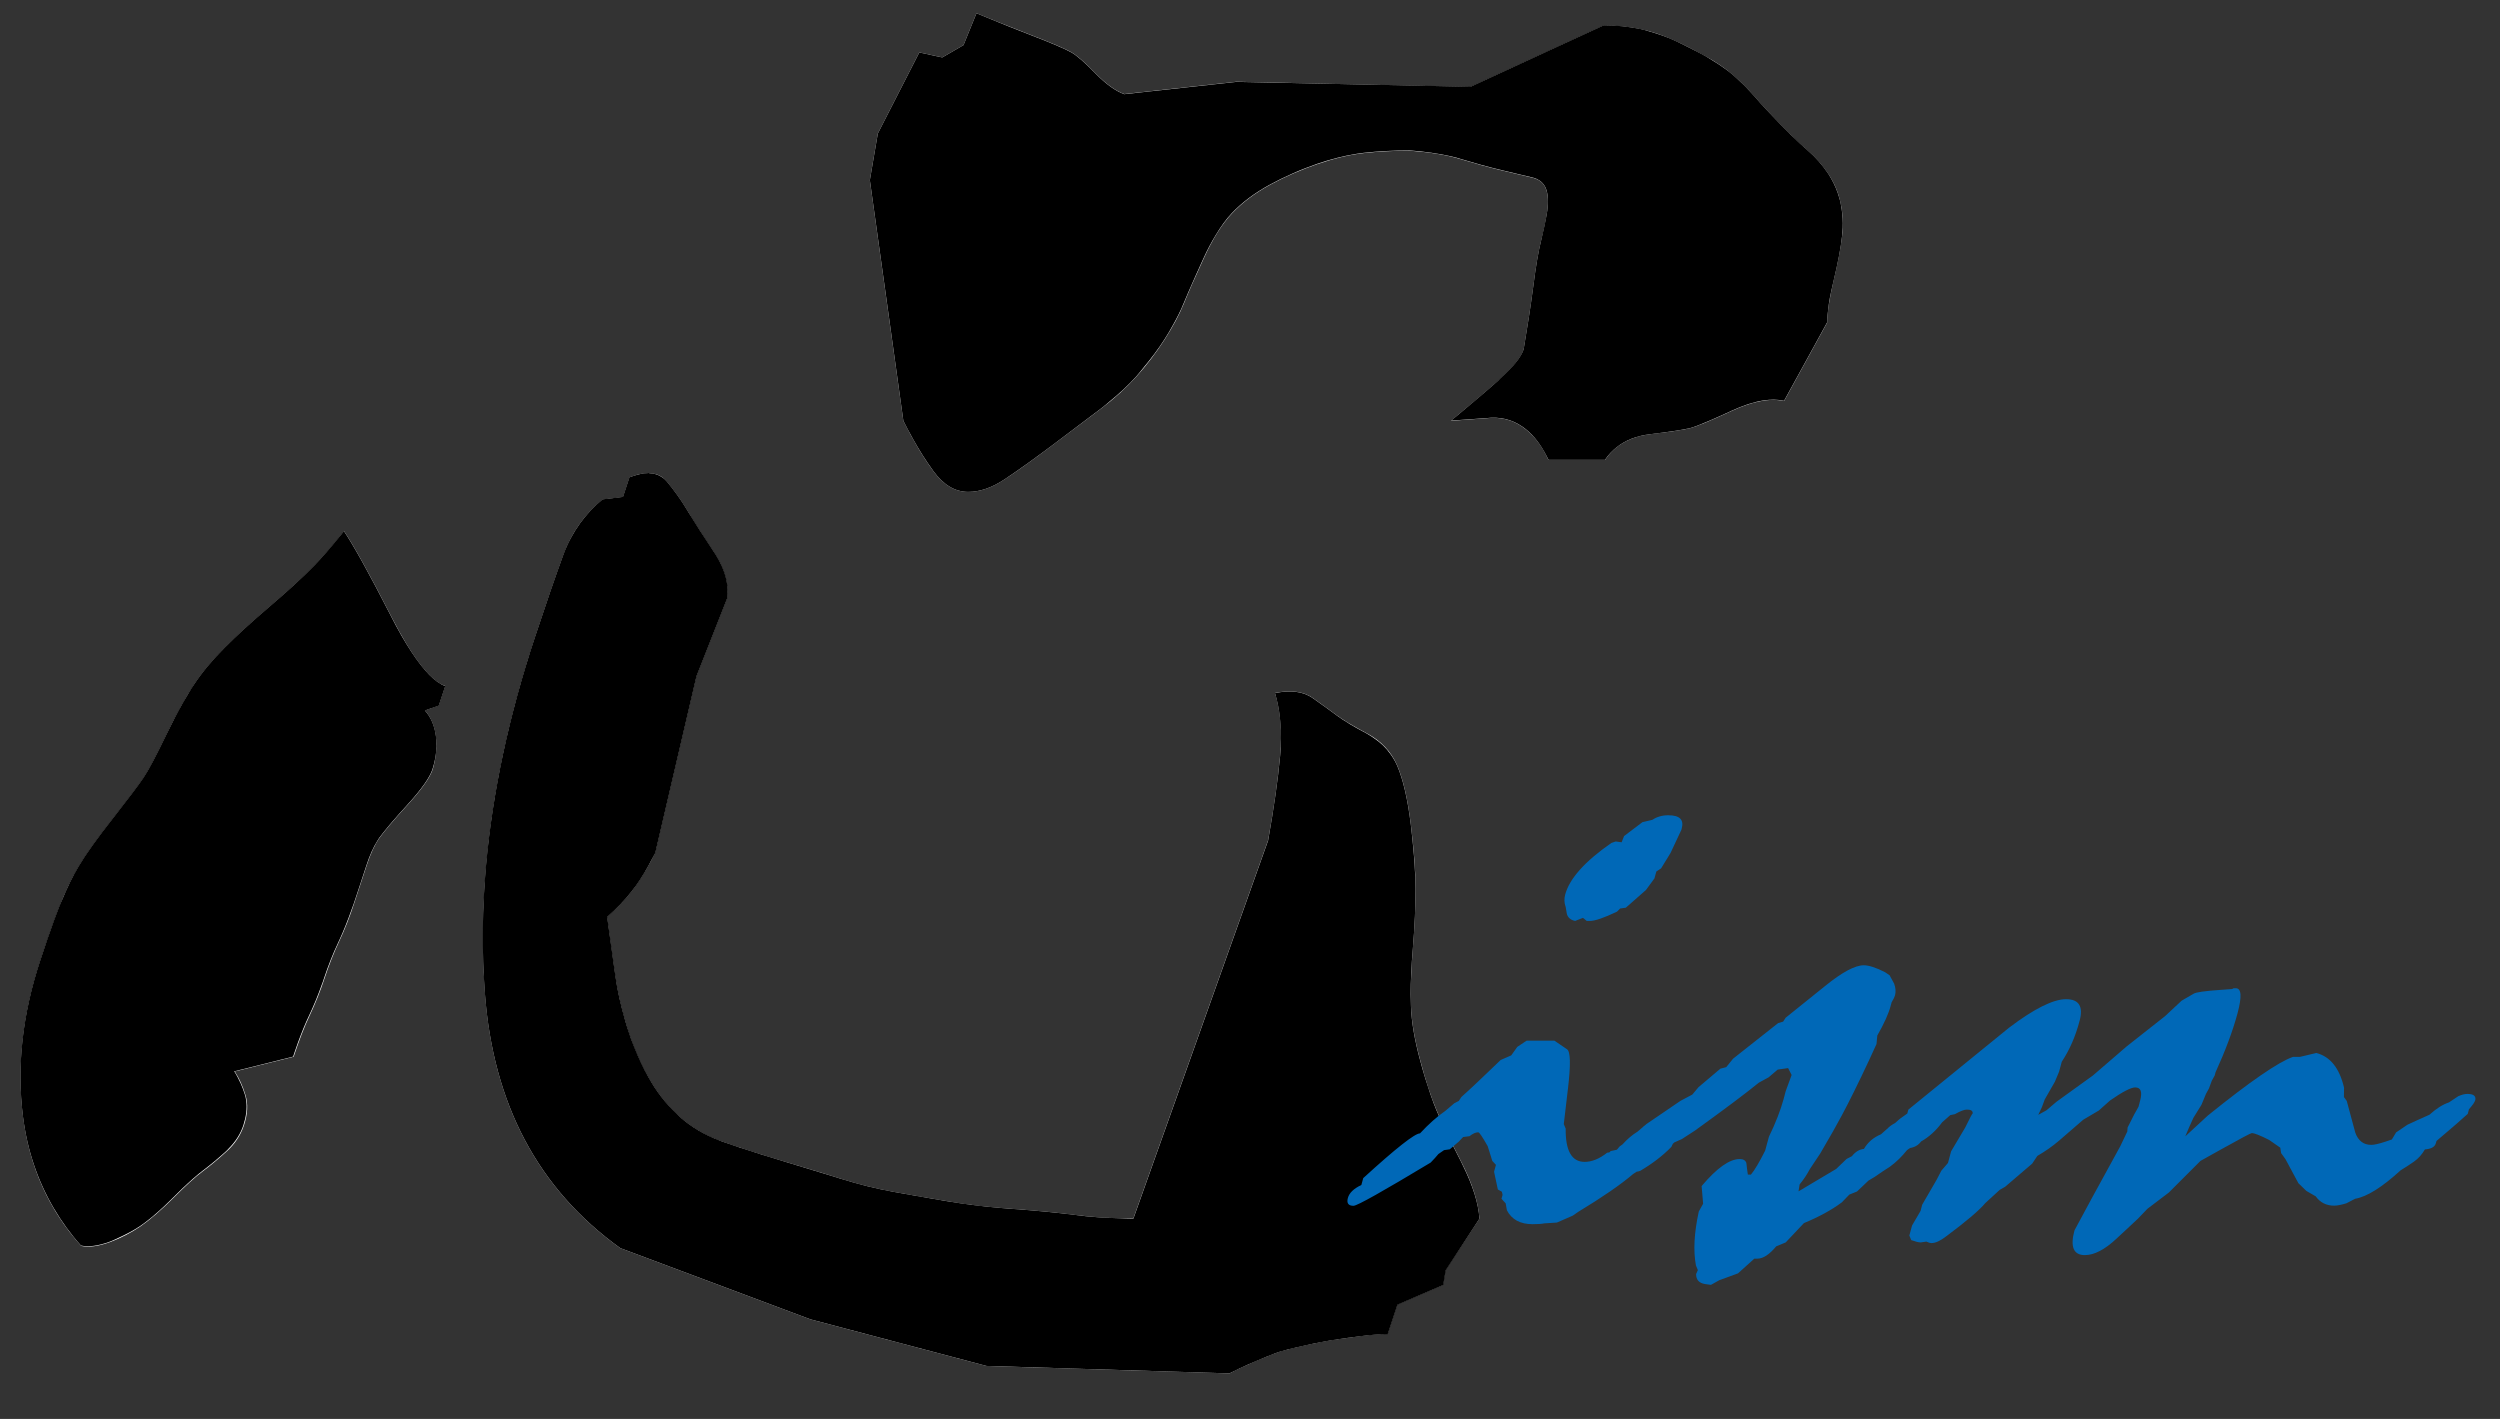
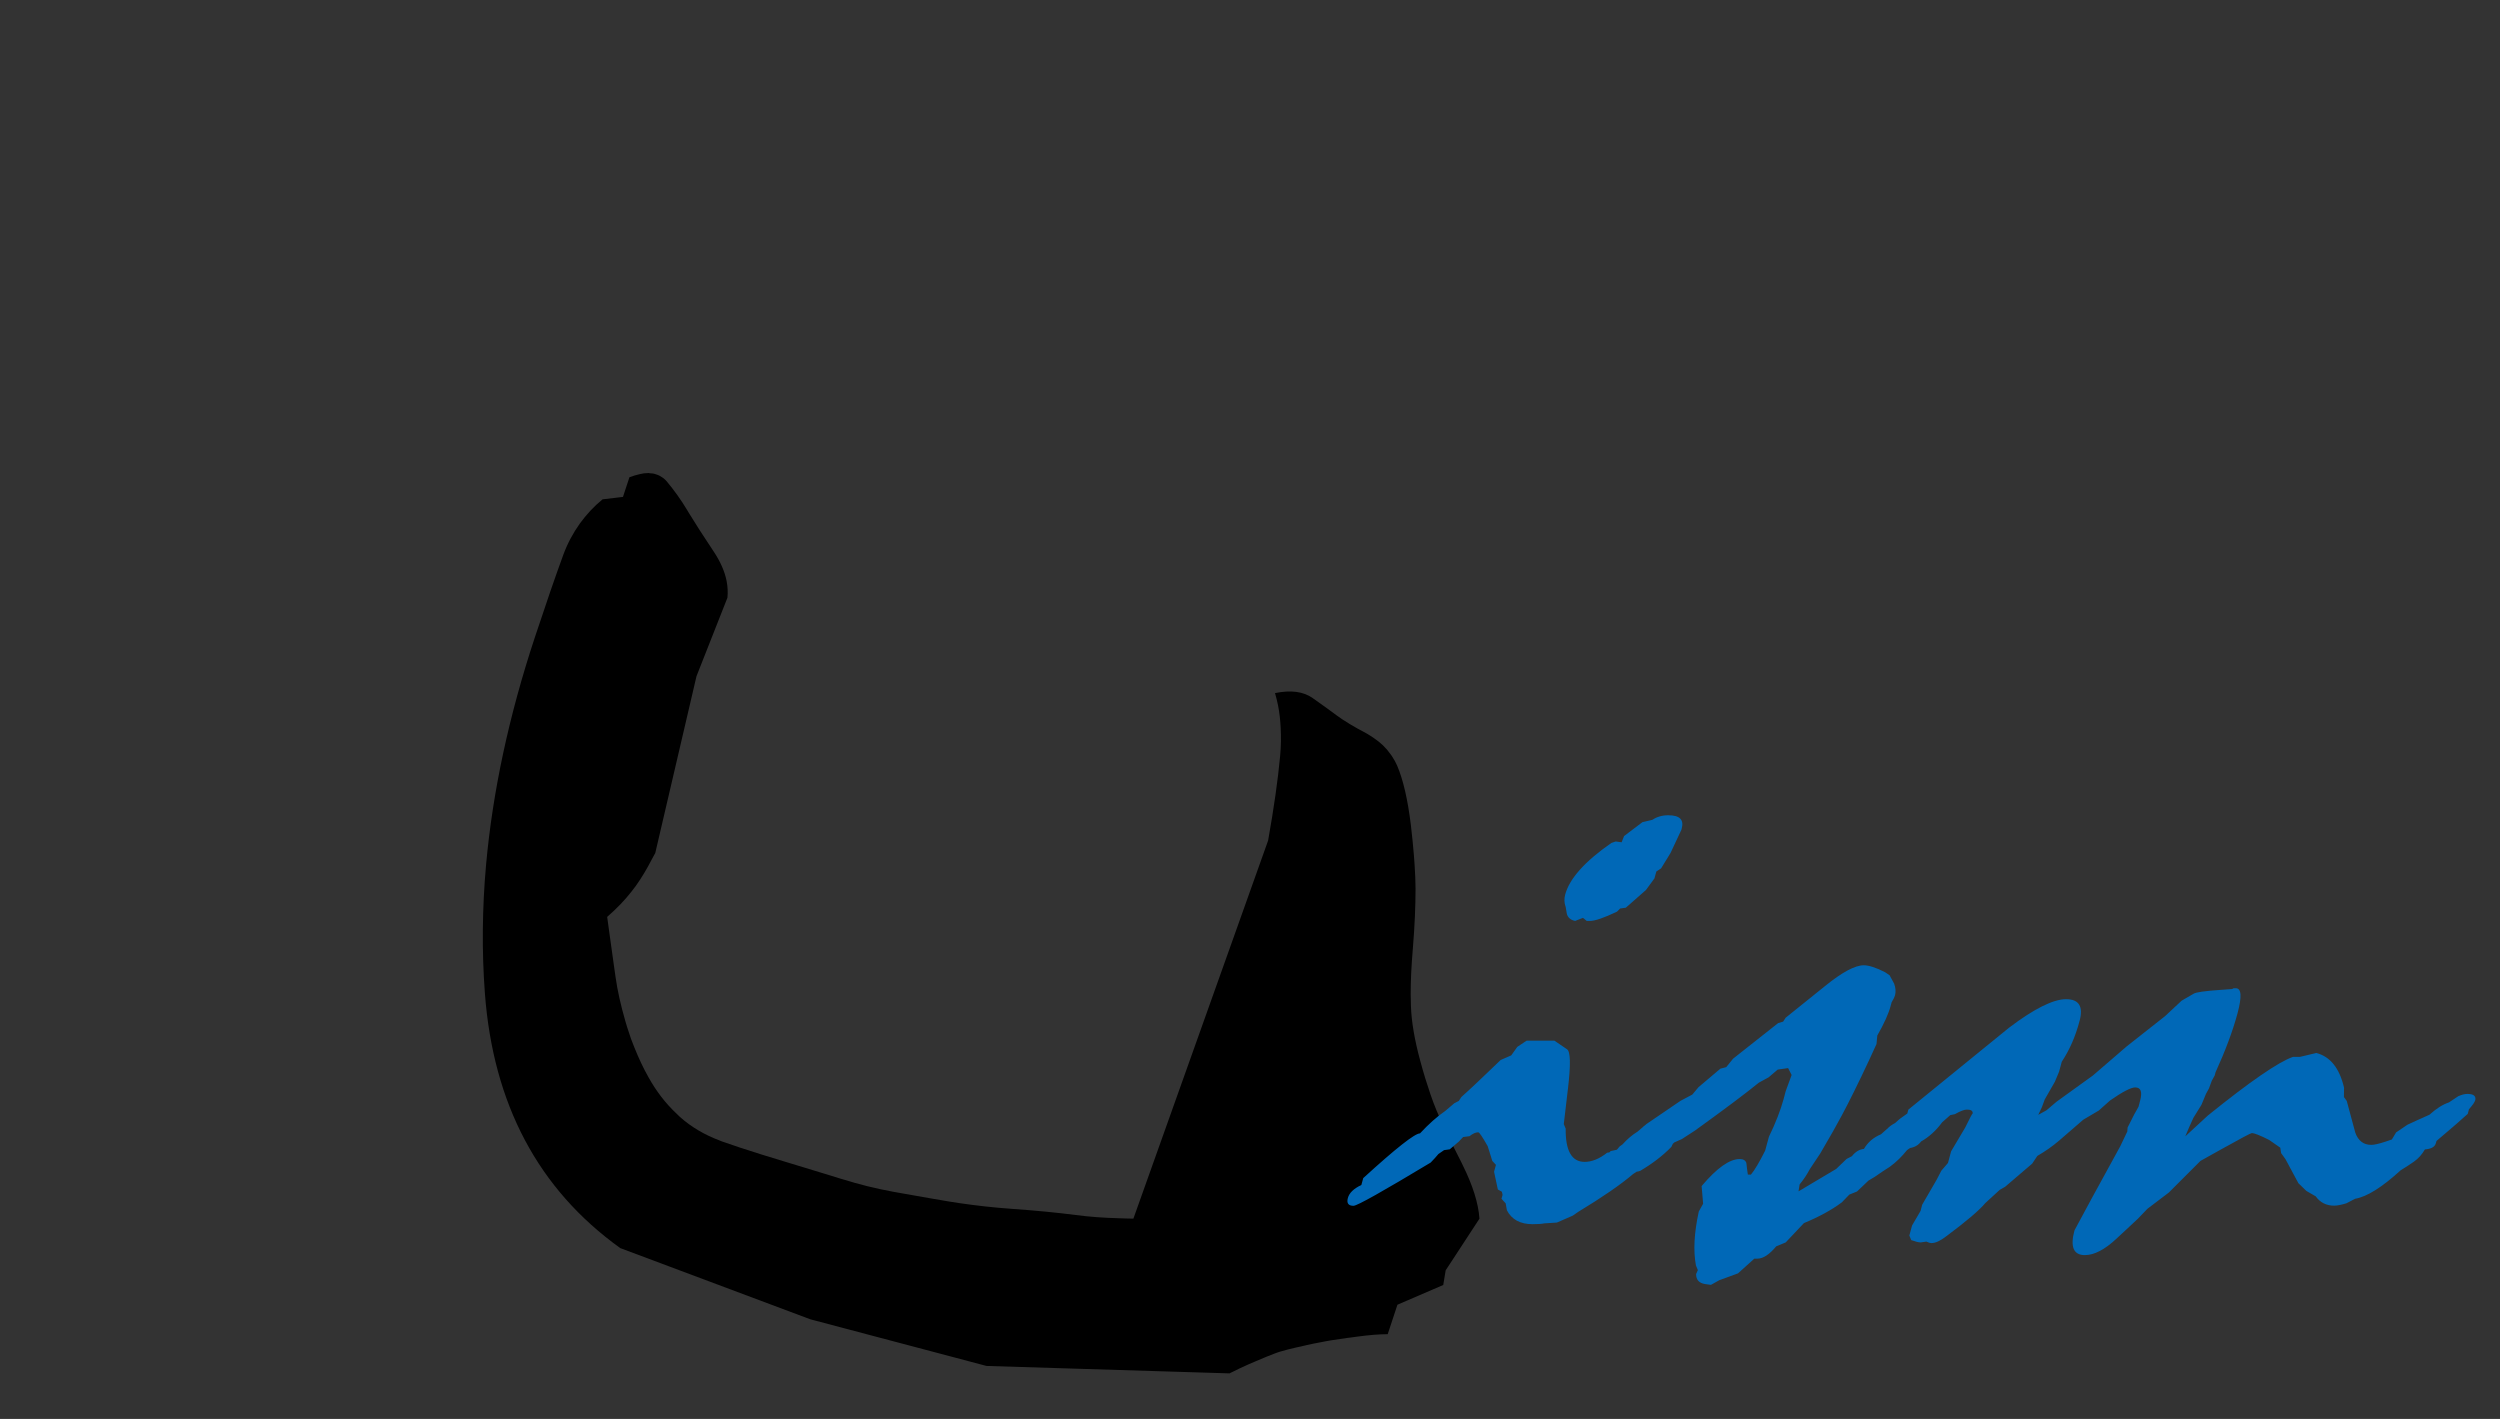
<svg xmlns="http://www.w3.org/2000/svg" version="1.1" id="レイヤー_1" x="0px" y="0px" viewBox="0 0 185 105" style="enable-background:new 0 0 185 105;" xml:space="preserve">
  <rect x="0" y="0" width="185" height="105" fill="#333333" stroke="none" />
  <style type="text/css">
	.st0{fill:#FFFFFF;}
	.st1{fill:#0068B7;}
</style>
  <g>
    <g>
-       <path class="st0" d="M79.59,89.91c-1.4-0.18-2.95-0.33-4.66-0.45c-1.72-0.12-3.29-0.3-4.72-0.55c-1.44-0.24-2.81-0.48-4.13-0.72    c-1.31-0.24-2.54-0.55-3.69-0.91c-1.15-0.36-2.64-0.82-4.46-1.36c-1.82-0.54-3.32-1.03-4.52-1.45c-1.19-0.42-2.23-1.03-3.12-1.82    c-0.89-0.79-1.66-1.76-2.31-2.91c-0.65-1.15-1.18-2.39-1.59-3.73c-0.41-1.33-0.69-2.57-0.86-3.72c-0.17-1.15-0.37-2.63-0.62-4.45    c0.84-0.72,1.55-1.48,2.11-2.27c0.56-0.79,1.04-1.61,1.45-2.45l3.05-13.08l2.29-5.81c0.11-1.09-0.23-2.24-1.04-3.45    c-0.81-1.21-1.45-2.21-1.91-3c-0.47-0.79-0.99-1.51-1.55-2.18c-0.57-0.67-1.48-0.76-2.72-0.28l-0.48,1.46l-1.51,0.18    c-1.33,1.09-2.3,2.45-2.9,4.09c-0.6,1.64-1.3,3.67-2.1,6.09c-3.08,9.33-4.32,18.11-3.71,26.35C36.49,81.7,39.83,88,45.9,92.36    l14.07,5.27L73,101.08l17.99,0.55c0.44-0.24,1.08-0.54,1.93-0.91c0.84-0.36,1.47-0.6,1.87-0.73c0.4-0.12,1.03-0.27,1.88-0.46    c0.85-0.18,1.46-0.3,1.85-0.36c0.38-0.06,1.02-0.15,1.91-0.27c0.89-0.12,1.64-0.19,2.24-0.19l0.72-2.18l3.38-1.45l0.18-1.09    l2.53-3.82c-0.09-1.21-0.53-2.6-1.34-4.18c-0.81-1.58-1.42-2.85-1.83-3.82c-0.41-0.97-0.82-2.21-1.22-3.73    c-0.41-1.51-0.64-2.85-0.68-4c-0.04-1.15,0-2.57,0.14-4.27c0.14-1.69,0.2-3.18,0.2-4.45c0-1.27-0.12-2.84-0.35-4.72    c-0.23-1.88-0.57-3.33-1.01-4.36c-0.45-1.03-1.19-1.81-2.22-2.36c-1.03-0.55-1.79-1-2.27-1.36c-0.49-0.36-1.07-0.79-1.76-1.27    c-0.69-0.49-1.62-0.6-2.79-0.37c0.41,1.33,0.54,2.88,0.38,4.63c-0.16,1.76-0.45,3.85-0.89,6.27l-9.97,27.98    C82.41,90.18,80.99,90.09,79.59,89.91 M83.19,6.96c-0.65-0.24-1.36-0.75-2.13-1.54c-0.77-0.79-1.35-1.3-1.76-1.54    c-0.41-0.24-1.47-0.7-3.19-1.36c-1.72-0.67-3-1.18-3.85-1.54l-0.96,2.36l-1.57,0.91l-1.7-0.37l-3.07,6l-0.59,3.45l2.48,17.81    c0.73,1.46,1.47,2.7,2.22,3.72c0.75,1.03,1.61,1.54,2.58,1.54c0.85,0,1.73-0.3,2.66-0.91c0.92-0.6,2.11-1.45,3.56-2.54    c1.45-1.09,2.66-2,3.63-2.73c0.96-0.72,1.83-1.51,2.6-2.36c0.76-0.85,1.46-1.76,2.08-2.73c0.62-0.97,1.09-1.85,1.41-2.63    c0.32-0.79,0.81-1.91,1.48-3.36c0.66-1.45,1.36-2.57,2.11-3.36c0.75-0.79,1.67-1.48,2.78-2.09c1.11-0.6,2.28-1.12,3.51-1.54    c1.23-0.42,2.38-0.7,3.45-0.82c1.07-0.12,2.21-0.18,3.42-0.18c1.53,0.12,2.8,0.33,3.79,0.64c0.99,0.3,1.99,0.58,3,0.82    c1.01,0.24,1.77,0.42,2.27,0.54c0.5,0.12,0.84,0.39,1,0.82c0.16,0.42,0.19,0.97,0.1,1.64c-0.1,0.67-0.25,1.4-0.45,2.18    c-0.2,0.79-0.4,1.94-0.59,3.45c-0.2,1.51-0.44,3.06-0.71,4.63c-0.2,0.61-0.82,1.36-1.84,2.27c-1.03,0.91-2.21,1.91-3.54,3    l2.61-0.19c1.01-0.12,1.9,0.09,2.69,0.64c0.79,0.55,1.43,1.36,1.92,2.45h4.18c0.72-1.09,1.84-1.72,3.35-1.91    c1.51-0.18,2.5-0.33,2.97-0.45c0.46-0.12,1.48-0.54,3.05-1.27c1.57-0.72,2.86-0.97,3.88-0.73l3.19-5.81    c0-0.72,0.16-1.76,0.47-3.09c0.32-1.33,0.53-2.42,0.63-3.27c0.1-0.85,0.07-1.66-0.1-2.45c-0.16-0.79-0.47-1.51-0.91-2.18    c-0.45-0.67-0.95-1.24-1.52-1.73c-0.57-0.48-1.24-1.12-2-1.91c-0.77-0.79-1.42-1.48-1.94-2.09c-0.53-0.6-1.08-1.15-1.64-1.63    c-0.57-0.49-1.23-0.94-2-1.36c-0.77-0.42-1.55-0.82-2.34-1.18c-0.79-0.36-1.6-0.64-2.45-0.82c-0.85-0.18-1.76-0.27-2.73-0.27    l-9.86,4.55L91.49,6.05L83.19,6.96z M32.25,54.48c-0.1-0.79-0.38-1.43-0.82-1.91l1.03-0.36l0.48-1.45    c-1.09-0.36-2.43-2.09-4.01-5.18c-1.58-3.09-2.74-5.18-3.47-6.27c-0.65,0.85-1.38,1.7-2.2,2.55c-0.83,0.85-1.91,1.85-3.26,3    c-1.35,1.15-2.48,2.18-3.38,3.09c-0.91,0.91-1.66,1.81-2.26,2.72c-0.6,0.91-1.29,2.15-2.05,3.73c-0.76,1.58-1.32,2.63-1.69,3.18    c-0.37,0.55-1.12,1.54-2.26,3c-1.15,1.46-1.99,2.63-2.53,3.54c-0.54,0.91-1.02,1.91-1.44,3c-0.42,1.09-0.89,2.42-1.41,4    c-1.32,4-1.74,7.84-1.27,11.54c0.47,3.69,1.91,6.87,4.3,9.54c0.56,0.12,1.26,0.03,2.09-0.27c0.82-0.3,1.59-0.7,2.3-1.18    c0.7-0.49,1.51-1.18,2.42-2.09c0.91-0.91,1.64-1.58,2.21-2c0.56-0.42,1.15-0.91,1.75-1.46c0.6-0.54,1.02-1.18,1.27-1.91    c0.28-0.85,0.32-1.6,0.11-2.27c-0.2-0.67-0.47-1.24-0.79-1.73l4.36-1.09c0.4-1.21,0.8-2.24,1.2-3.08c0.4-0.85,0.77-1.76,1.09-2.73    c0.32-0.97,0.68-1.88,1.08-2.73c0.4-0.85,0.77-1.78,1.11-2.82l0.93-2.82c0.28-0.85,0.59-1.51,0.93-2c0.34-0.48,1.03-1.3,2.08-2.45    c1.05-1.15,1.67-2.03,1.87-2.64C32.27,56.08,32.35,55.26,32.25,54.48" />
-     </g>
+       </g>
    <g>
      <path d="M109.48,90.18c-0.08-1.15-0.5-2.47-1.23-3.94c-0.04-0.08-0.07-0.15-0.11-0.23c-0.81-1.58-1.42-2.85-1.83-3.82    c-0.15-0.36-0.31-0.78-0.46-1.22c-0.25-0.73-0.51-1.56-0.76-2.5c-0.41-1.51-0.64-2.85-0.68-4c-0.01-0.29-0.02-0.59-0.02-0.91    c0-0.96,0.05-2.08,0.16-3.36c0.14-1.69,0.2-3.18,0.2-4.45c0-0.52-0.03-1.11-0.07-1.74c-0.01-0.23-0.03-0.46-0.05-0.7    c-0.06-0.71-0.13-1.46-0.23-2.29c-0.23-1.87-0.57-3.33-1.01-4.36c-0.1-0.23-0.22-0.45-0.36-0.66c-0.04-0.07-0.09-0.13-0.14-0.2    c-0.32-0.46-0.73-0.85-1.21-1.17c-0.17-0.11-0.33-0.23-0.51-0.33c-0.51-0.27-0.96-0.52-1.34-0.75c0,0-0.01,0-0.01-0.01    c-0.37-0.22-0.68-0.43-0.92-0.61c-0.22-0.16-0.46-0.34-0.72-0.53c-0.1-0.07-0.2-0.15-0.31-0.22c-0.23-0.17-0.47-0.34-0.73-0.52    c-0.69-0.49-1.62-0.61-2.79-0.37c0.09,0.29,0.15,0.58,0.22,0.89c0.11,0.53,0.17,1.1,0.2,1.69c0.03,0.65,0.03,1.33-0.04,2.06    c-0.16,1.76-0.46,3.85-0.89,6.27l-9.97,27.98c-0.37,0-0.73-0.02-1.1-0.03c-1.07-0.03-2.14-0.1-3.18-0.24    c-1.4-0.18-2.95-0.33-4.66-0.45c-1.42-0.1-2.73-0.25-3.95-0.43c-0.26-0.04-0.52-0.08-0.77-0.12c-0.93-0.16-1.83-0.31-2.71-0.47    c-0.48-0.08-0.95-0.17-1.41-0.25c-1.31-0.24-2.54-0.55-3.69-0.91c-0.07-0.02-0.16-0.05-0.24-0.07c-0.34-0.11-0.7-0.22-1.1-0.34    c-0.9-0.28-1.93-0.59-3.12-0.95c-0.57-0.17-1.1-0.33-1.6-0.49c-1.12-0.35-2.09-0.67-2.91-0.96c-0.06-0.02-0.11-0.05-0.17-0.07    c-1.12-0.42-2.11-1-2.95-1.75c-0.1-0.09-0.2-0.19-0.3-0.29c-0.77-0.73-1.44-1.6-2.01-2.62c-0.4-0.7-0.74-1.44-1.05-2.21    c-0.08-0.21-0.17-0.43-0.25-0.64c-0.1-0.29-0.2-0.58-0.29-0.87c-0.05-0.16-0.09-0.31-0.14-0.47c-0.33-1.15-0.58-2.24-0.72-3.25    c-0.03-0.24-0.07-0.5-0.11-0.77c-0.11-0.8-0.24-1.74-0.39-2.8c-0.04-0.29-0.08-0.57-0.12-0.88c0.69-0.6,1.29-1.22,1.79-1.86    c0.11-0.14,0.22-0.28,0.32-0.42c0.46-0.64,0.85-1.31,1.2-1.99c0.08-0.15,0.17-0.31,0.25-0.46l3.05-13.08l2.29-5.81    c0.04-0.4,0.02-0.81-0.06-1.23c-0.14-0.72-0.47-1.46-0.98-2.22c-0.75-1.12-1.34-2.05-1.8-2.8c-0.04-0.06-0.08-0.14-0.12-0.2    c-0.47-0.79-0.99-1.51-1.55-2.18c-0.01-0.01-0.02-0.01-0.02-0.02c-0.07-0.08-0.15-0.15-0.23-0.21c-0.03-0.02-0.06-0.04-0.09-0.06    c-0.06-0.04-0.13-0.08-0.2-0.12c-0.04-0.02-0.08-0.03-0.12-0.05c-0.07-0.03-0.14-0.05-0.21-0.07c-0.04-0.01-0.09-0.02-0.13-0.03    c-0.08-0.01-0.16-0.02-0.24-0.02C48.03,35.01,48,35,47.97,35c-0.01,0-0.03,0-0.04,0.01c-0.18,0-0.37,0.02-0.56,0.07    c-0.04,0.01-0.08,0.02-0.12,0.03c-0.21,0.05-0.42,0.11-0.65,0.2c-0.01,0-0.01,0-0.02,0l-0.48,1.46l-0.58,0.07l-0.93,0.11    c-0.65,0.53-1.2,1.13-1.68,1.79c-0.5,0.7-0.91,1.46-1.22,2.3c-0.6,1.64-1.3,3.67-2.1,6.09c-1.93,5.83-3.13,11.45-3.62,16.85    c-0.29,3.24-0.32,6.41-0.09,9.5C36.49,81.7,39.83,88,45.9,92.36l14.07,5.27l10.58,2.8l2.45,0.65l13.07,0.4l4.92,0.15c0,0,0,0,0,0    h0c0.06-0.04,0.14-0.07,0.22-0.11c0.31-0.16,0.69-0.34,1.16-0.55c0.18-0.08,0.36-0.16,0.56-0.24c0.6-0.26,1.08-0.45,1.45-0.59    c0.05-0.02,0.1-0.04,0.14-0.05c0.1-0.03,0.19-0.07,0.28-0.09c0.02-0.01,0.05-0.02,0.08-0.02c0.11-0.03,0.24-0.07,0.39-0.11    c0.36-0.09,0.82-0.2,1.38-0.32c0.01,0,0.02,0,0.03-0.01c0.35-0.08,0.66-0.14,0.93-0.19c0.38-0.08,0.69-0.13,0.92-0.17    c0.27-0.04,0.69-0.1,1.22-0.18c0.03,0,0.06-0.01,0.1-0.01c0.18-0.03,0.38-0.05,0.59-0.08c0.89-0.12,1.64-0.18,2.25-0.18l0.72-2.18    l1.67-0.72l1.72-0.74l0.18-1.09l0.2-0.3L109.48,90.18z" />
-       <path d="M30.44,48.23c-0.48-0.73-0.99-1.61-1.52-2.66c-1.58-3.09-2.74-5.18-3.47-6.27c-0.14,0.19-0.3,0.37-0.45,0.56    c-0.54,0.66-1.11,1.33-1.75,1.99c-0.83,0.85-1.91,1.85-3.26,3c-1.35,1.15-2.48,2.18-3.38,3.09c-0.91,0.91-1.66,1.81-2.26,2.72    c-0.12,0.17-0.24,0.37-0.36,0.57c-0.13,0.22-0.27,0.46-0.42,0.71c-0.4,0.7-0.82,1.51-1.27,2.44c-0.76,1.58-1.32,2.63-1.69,3.18    c-0.37,0.55-1.12,1.54-2.26,3c-1.15,1.46-1.99,2.63-2.53,3.54c-0.46,0.77-0.86,1.61-1.23,2.5c-0.07,0.17-0.15,0.32-0.21,0.49    c-0.12,0.3-0.23,0.62-0.36,0.95c-0.33,0.89-0.67,1.9-1.05,3.05c-1.32,4-1.74,7.84-1.27,11.54c0.32,2.5,1.09,4.75,2.28,6.78    c0.57,0.97,1.24,1.9,2.01,2.76c0.56,0.12,1.26,0.03,2.09-0.27c0.26-0.09,0.5-0.22,0.75-0.33c0.54-0.25,1.06-0.52,1.55-0.85    c0.54-0.37,1.13-0.86,1.79-1.48c0.2-0.19,0.41-0.39,0.63-0.61c0.24-0.24,0.47-0.46,0.68-0.67c0.6-0.57,1.11-1.02,1.52-1.33    c0.56-0.42,1.15-0.91,1.75-1.46c0.07-0.07,0.14-0.14,0.2-0.21c0.49-0.5,0.85-1.06,1.06-1.7c0.21-0.65,0.28-1.24,0.21-1.78    c-0.02-0.17-0.05-0.33-0.1-0.48c-0.09-0.29-0.19-0.55-0.3-0.8c-0.15-0.33-0.31-0.65-0.49-0.92l4.36-1.09    c0.05-0.16,0.1-0.3,0.15-0.45c0.27-0.79,0.54-1.49,0.81-2.11c0.08-0.18,0.16-0.36,0.24-0.52c0.17-0.35,0.32-0.72,0.48-1.09    c0.15-0.36,0.29-0.74,0.43-1.13c0.06-0.17,0.13-0.33,0.18-0.51c0.31-0.93,0.65-1.8,1.04-2.62c0.02-0.04,0.03-0.07,0.05-0.11    c0.02-0.05,0.04-0.1,0.07-0.15c0.31-0.68,0.61-1.43,0.89-2.23c0.05-0.15,0.11-0.28,0.16-0.44l0.41-1.23l0.52-1.58    c0.24-0.74,0.51-1.33,0.8-1.79c0.04-0.07,0.08-0.14,0.13-0.21c0.18-0.25,0.46-0.6,0.83-1.04c0.34-0.4,0.75-0.86,1.25-1.41    c1.05-1.15,1.67-2.03,1.87-2.64c0.19-0.59,0.29-1.16,0.3-1.71c0-0.12,0-0.24-0.01-0.35c-0.01-0.13-0.01-0.26-0.03-0.38    c-0.1-0.79-0.38-1.43-0.82-1.91l0.37-0.13l0.66-0.23l0.48-1.45C32.21,50.51,31.38,49.66,30.44,48.23z" />
-       <path d="M136.29,15.53c-0.02-0.16-0.05-0.32-0.08-0.48c-0.03-0.15-0.07-0.29-0.11-0.43c-0.14-0.49-0.34-0.96-0.59-1.4    c-0.07-0.12-0.13-0.23-0.21-0.35c-0.45-0.67-0.95-1.24-1.52-1.73c-0.18-0.16-0.38-0.33-0.58-0.52c-0.43-0.39-0.9-0.85-1.42-1.39    c-0.77-0.79-1.42-1.48-1.94-2.09c-0.21-0.24-0.43-0.46-0.64-0.69c-0.12-0.12-0.24-0.25-0.37-0.36c-0.21-0.2-0.42-0.4-0.63-0.58    c-0.23-0.2-0.5-0.39-0.77-0.58c-0.2-0.14-0.41-0.28-0.63-0.41c-0.2-0.12-0.39-0.25-0.6-0.37c-0.27-0.15-0.55-0.29-0.82-0.43    c-0.17-0.09-0.34-0.18-0.51-0.26c-0.33-0.17-0.67-0.33-1.01-0.49c-0.59-0.27-1.2-0.47-1.82-0.65c-0.21-0.06-0.42-0.13-0.63-0.17    c-0.44-0.09-0.9-0.16-1.37-0.21c-0.44-0.04-0.89-0.07-1.36-0.07l-3.58,1.65l-6.28,2.9L92.57,6.08l-1.08-0.02l-8.3,0.91    c-0.65-0.24-1.36-0.75-2.13-1.54c-0.77-0.79-1.35-1.3-1.76-1.54c-0.41-0.24-1.47-0.7-3.19-1.36c-0.85-0.33-1.59-0.62-2.22-0.88    c-0.65-0.26-1.2-0.49-1.63-0.67l0,0c0,0,0,0,0,0l-0.96,2.36l-1.45,0.84l-0.12,0.07l-0.56-0.12l-1.14-0.25l-3.07,6l-0.59,3.45    l1.14,8.17l1.34,9.64c0.12,0.24,0.24,0.46,0.35,0.68c0.48,0.9,0.96,1.72,1.45,2.44c0.14,0.21,0.28,0.41,0.42,0.6    c0.75,1.03,1.61,1.54,2.58,1.54c0.85,0,1.73-0.3,2.66-0.91c0.51-0.34,1.11-0.75,1.79-1.24c0.54-0.39,1.13-0.82,1.77-1.3    c1.2-0.9,2.22-1.67,3.09-2.33c0.18-0.14,0.37-0.28,0.53-0.4c0.22-0.16,0.41-0.34,0.62-0.51c0.71-0.58,1.38-1.19,1.97-1.85    c0.18-0.2,0.34-0.41,0.51-0.62c0.56-0.67,1.09-1.36,1.57-2.11c0.24-0.37,0.45-0.73,0.64-1.08c0.31-0.55,0.57-1.07,0.77-1.56    c0.1-0.24,0.22-0.53,0.35-0.83c0.3-0.69,0.67-1.52,1.13-2.53c0.3-0.66,0.61-1.24,0.93-1.76c0.38-0.63,0.77-1.17,1.18-1.6    c0.75-0.79,1.67-1.48,2.78-2.09c0.55-0.3,1.12-0.58,1.71-0.84c0.58-0.26,1.18-0.49,1.8-0.71c0.99-0.34,1.93-0.58,2.83-0.73    c0.21-0.03,0.42-0.07,0.63-0.09c1.07-0.12,2.21-0.18,3.42-0.18c1.16,0.09,2.16,0.24,3.01,0.43c0.28,0.06,0.54,0.13,0.78,0.21    c0.99,0.3,1.99,0.58,3,0.82c0.51,0.12,0.96,0.23,1.34,0.32c0.37,0.09,0.68,0.16,0.93,0.22c0.13,0.03,0.24,0.07,0.35,0.12    c0.31,0.15,0.53,0.38,0.66,0.7c0.16,0.42,0.19,0.97,0.1,1.64c-0.04,0.26-0.09,0.54-0.15,0.82c-0.03,0.13-0.05,0.26-0.08,0.39    c-0.07,0.31-0.14,0.63-0.22,0.97c-0.2,0.79-0.4,1.94-0.59,3.45c-0.2,1.51-0.44,3.06-0.71,4.63c-0.19,0.58-0.78,1.31-1.74,2.17    c-0.04,0.03-0.07,0.06-0.1,0.1c-0.02,0.02-0.04,0.03-0.05,0.05c-0.9,0.8-1.92,1.66-3.05,2.6c-0.14,0.12-0.28,0.23-0.43,0.35h0    c0,0,0,0,0,0l0.62-0.04l1.98-0.14c1.01-0.12,1.9,0.09,2.69,0.64c0.65,0.45,1.18,1.08,1.63,1.89c0.1,0.18,0.2,0.36,0.29,0.56h0    c0,0,0,0,0,0h4.18c0.24-0.37,0.54-0.68,0.87-0.94c0.65-0.52,1.48-0.84,2.48-0.96c0.65-0.08,1.2-0.15,1.66-0.22    c0.53-0.08,0.93-0.15,1.2-0.21c0.04-0.01,0.08-0.02,0.11-0.03c0.28-0.07,0.77-0.26,1.46-0.56c0.45-0.19,0.98-0.43,1.6-0.72    c0.85-0.39,1.61-0.64,2.3-0.75c0.56-0.09,1.06-0.09,1.51,0.01c0.02,0,0.04,0.01,0.06,0.01l2.23-4.06l0.96-1.75    c0-0.17,0.01-0.36,0.03-0.56c0.02-0.18,0.04-0.38,0.07-0.59c0.01-0.06,0.01-0.11,0.02-0.17c0-0.02,0.01-0.05,0.01-0.07    c0.04-0.28,0.1-0.58,0.17-0.91c0.05-0.25,0.11-0.51,0.18-0.79c0.32-1.33,0.53-2.42,0.62-3.27c0.02-0.21,0.04-0.42,0.05-0.63    C136.38,16.41,136.35,15.97,136.29,15.53z" />
    </g>
    <g>
      <path class="st1" d="M115.95,67.64c0.08,0.27,0.28,0.44,0.61,0.51l0.58-0.23l0.28,0.23h0.23c0.38,0,1.05-0.23,2.01-0.69l0.23-0.23    l0.42-0.06c0.65-0.57,1.15-1.01,1.49-1.31l0.63-0.86l0.14-0.51l0.35-0.23l0.7-1.14l0.8-1.71l0.03-0.11c0.17-0.65-0.16-0.97-1-0.97    c-0.46,0-0.85,0.12-1.18,0.34l-0.73,0.17l-1.36,1.03l-0.18,0.46l-0.44-0.06l-0.32,0.11c-1.97,1.37-3.11,2.65-3.42,3.83    c-0.08,0.31-0.07,0.61,0.04,0.91L115.95,67.64z" />
      <path class="st1" d="M182.58,80.95c-0.19,0-0.42,0.06-0.67,0.17l-0.69,0.46c-0.46,0.15-0.94,0.46-1.44,0.91    c-0.69,0.31-1.23,0.55-1.63,0.74l-0.84,0.57L177,84.32l-0.5,0.17c-0.46,0.15-0.8,0.23-1.03,0.23c-0.57,0-0.97-0.31-1.18-0.91    c-0.21-0.76-0.42-1.54-0.63-2.34l-0.21-0.29l0.01-0.69c-0.34-1.45-1.02-2.3-2.05-2.57l-1.22,0.29h-0.51    c-1.09,0.38-3.19,1.83-6.3,4.34l-1.67,1.54c0.22-0.53,0.42-0.99,0.6-1.37l0.6-0.97l0.33-0.8l0.22-0.4l0.21-0.57l0.22-0.4    l0.06-0.23c0.73-1.6,1.27-3.05,1.62-4.34c0.34-1.26,0.3-1.88-0.12-1.88h-0.17c-0.05,0.04-0.09,0.06-0.13,0.06l-0.81,0.06    c-1.16,0.08-1.84,0.17-2.02,0.29l-0.88,0.51l-1.22,1.14l-2.83,2.23l-2.52,2.17l-2.69,1.94l-0.74,0.63l-0.61,0.34l0.27-0.57    l0.21-0.57l0.75-1.31l0.31-0.74l0.2-0.74c0.58-0.88,1.02-1.88,1.32-3.03c0.29-1.06-0.05-1.6-1-1.6s-2.36,0.7-4.22,2.11    c-2.48,2.02-4.97,4.04-7.45,6.06l-0.08,0.29l-0.56,0.4c-0.13,0.12-0.25,0.22-0.35,0.31c-0.25,0.13-0.44,0.27-0.58,0.43h-0.01    l-0.45,0.4l0,0c-0.56,0.23-0.97,0.59-1.26,1.08c0,0,0,0,0,0c-0.34,0.03-0.64,0.22-0.89,0.54c-0.13,0.07-0.26,0.14-0.39,0.2    l-0.77,0.74l-2.79,1.66l0.08-0.51c0.28-0.34,0.54-0.72,0.76-1.14l0.76-1.14l0.96-1.66l0.66-1.2c0.53-0.99,1.2-2.34,2-4.05    l0.55-1.2l0.06-0.63c0.5-0.88,0.83-1.6,0.98-2.17l0.08-0.29c0.14-0.23,0.22-0.4,0.25-0.51c0.07-0.27,0.05-0.55-0.06-0.86    l-0.34-0.63l-0.34-0.23c-0.67-0.34-1.2-0.51-1.57-0.51c-0.65,0-1.6,0.51-2.87,1.54l-2.91,2.34l-0.19,0.29l-0.37,0.11l-3.33,2.63    l-0.51,0.63l-0.43,0.11l-1.62,1.37L125.23,81l-0.87,0.46l-2.51,1.71l-0.18,0.15c-0.01,0.01-0.03,0.01-0.04,0.02l-0.03,0.04    l-0.42,0.36c-0.39,0.24-0.76,0.55-1.12,0.95l-0.2,0.14l-0.21,0.25l-0.46,0.1l-0.1,0.1l-0.16,0.02c-0.58,0.46-1.14,0.68-1.67,0.68    c-0.95,0-1.42-0.82-1.4-2.46l-0.14-0.34l0.31-2.63c0.21-1.79,0.19-2.76-0.08-2.91l-0.92-0.63h-2.06l-0.69,0.46l-0.45,0.63    l-0.78,0.34c-1.34,1.29-2.31,2.21-2.91,2.74l-0.19,0.29l-0.33,0.17l-0.67,0.57c-0.61,0.42-1.23,0.97-1.87,1.66    c-0.38,0-1.78,1.1-4.2,3.31l-0.14,0.51c-0.57,0.27-0.9,0.59-1,0.97c-0.1,0.38,0.04,0.57,0.42,0.57c0.27,0,2.17-1.07,5.71-3.2    l0.32-0.34l0.25-0.29l0.42-0.29l0.42-0.06l0.67-0.57l0.32-0.34l0.47-0.06c0.24-0.19,0.46-0.29,0.65-0.29    c0.08,0,0.31,0.34,0.7,1.03l0.34,1.09l0.27,0.29l-0.14,0.51l0.28,1.31l0.3,0.17l0.05,0.23l-0.08,0.29l0.31,0.34l0.09,0.51    c0.35,0.68,0.98,1.03,1.9,1.03c0.38,0,0.67-0.02,0.87-0.06l0.93-0.06l1.17-0.51l0.42-0.29c1.77-1.07,3.12-2,4.06-2.8l0.28-0.18    l0.05,0.01l0.19-0.06c0.9-0.53,1.67-1.12,2.3-1.77l0.11-0.23c0.03-0.03,0.07-0.06,0.11-0.1l0.56-0.25l0.97-0.63    c2.22-1.6,3.79-2.78,4.72-3.54l0.73-0.4l0.67-0.57l0.77-0.11l0.26,0.51l-0.44,1.2l-0.15,0.57c-0.23,0.84-0.59,1.77-1.09,2.8    l-0.28,1.03c-0.42,0.84-0.77,1.43-1.05,1.77h-0.23c-0.04-0.27-0.08-0.55-0.11-0.86c-0.06-0.19-0.23-0.29-0.49-0.29    c-0.76,0-1.7,0.67-2.82,2l0.11,1.31l-0.32,0.57c-0.34,1.56-0.42,2.9-0.21,4l0.14,0.34l-0.13,0.29c0,0.42,0.22,0.67,0.66,0.74    l0.44,0.06l0.61-0.34l1.39-0.51l1.21-1.09h0.23c0.42,0,0.88-0.3,1.39-0.91l0.7-0.29l1.35-1.43c1.11-0.46,2.05-0.97,2.81-1.54    l0.55-0.57l0.57-0.23l0.84-0.8l0.48-0.29c0.38-0.27,0.75-0.51,1.11-0.74c0.47-0.34,0.89-0.76,1.27-1.23l0.04-0.03l0.19-0.13    c0.34-0.05,0.61-0.21,0.81-0.48c0.6-0.34,1.12-0.82,1.56-1.42c0.25-0.22,0.44-0.39,0.6-0.53l0.34-0.07    c0.4-0.23,0.7-0.34,0.89-0.34c0.31,0,0.44,0.1,0.43,0.28c-0.03,0-0.21,0.34-0.55,1.04l-1.05,1.77l-0.23,0.86l-0.49,0.57    l-0.36,0.69l-1.06,1.83l-0.12,0.46l-0.63,1.08l-0.2,0.74l0.14,0.34c0.31,0.11,0.54,0.17,0.7,0.17l0.42-0.06    c0.17,0.08,0.29,0.11,0.37,0.11c0.31,0,0.67-0.17,1.11-0.51c1.48-1.1,2.44-1.92,2.89-2.46l1.06-0.97l0.4-0.23l2-1.71l0.38-0.57    c0.59-0.34,1.13-0.72,1.62-1.14l1.78-1.54l1.15-0.68l0.83-0.74c0.93-0.65,1.56-0.97,1.86-0.97c0.42,0,0.54,0.32,0.37,0.97    l-0.12,0.46l-0.32,0.57l-0.49,0.97l-0.02,0.29l-0.52,1.09l-2.13,3.89l-1.26,2.34c-0.33,1.22-0.07,1.83,0.77,1.83    c0.68,0,1.46-0.4,2.32-1.2l1.6-1.49l0.71-0.74l1.58-1.2l2.34-2.34l1.54-0.86c1.43-0.8,2.19-1.2,2.26-1.2    c0.19,0,0.62,0.17,1.29,0.51l0.82,0.57l0.06,0.4l0.33,0.46l0.95,1.77l0.59,0.57l0.69,0.4c0.33,0.46,0.79,0.69,1.36,0.69    c0.23,0,0.53-0.06,0.9-0.17l0.66-0.34c0.88-0.15,2-0.86,3.37-2.11c0.32-0.19,0.64-0.4,0.97-0.63c0.33-0.23,0.6-0.53,0.82-0.91    c0.47-0.04,0.74-0.19,0.81-0.46l0.05-0.17c1.08-0.91,1.85-1.58,2.31-2l0.09-0.34c0.27-0.31,0.43-0.53,0.47-0.69    C183.23,81.1,183.04,80.95,182.58,80.95z" />
    </g>
  </g>
</svg>